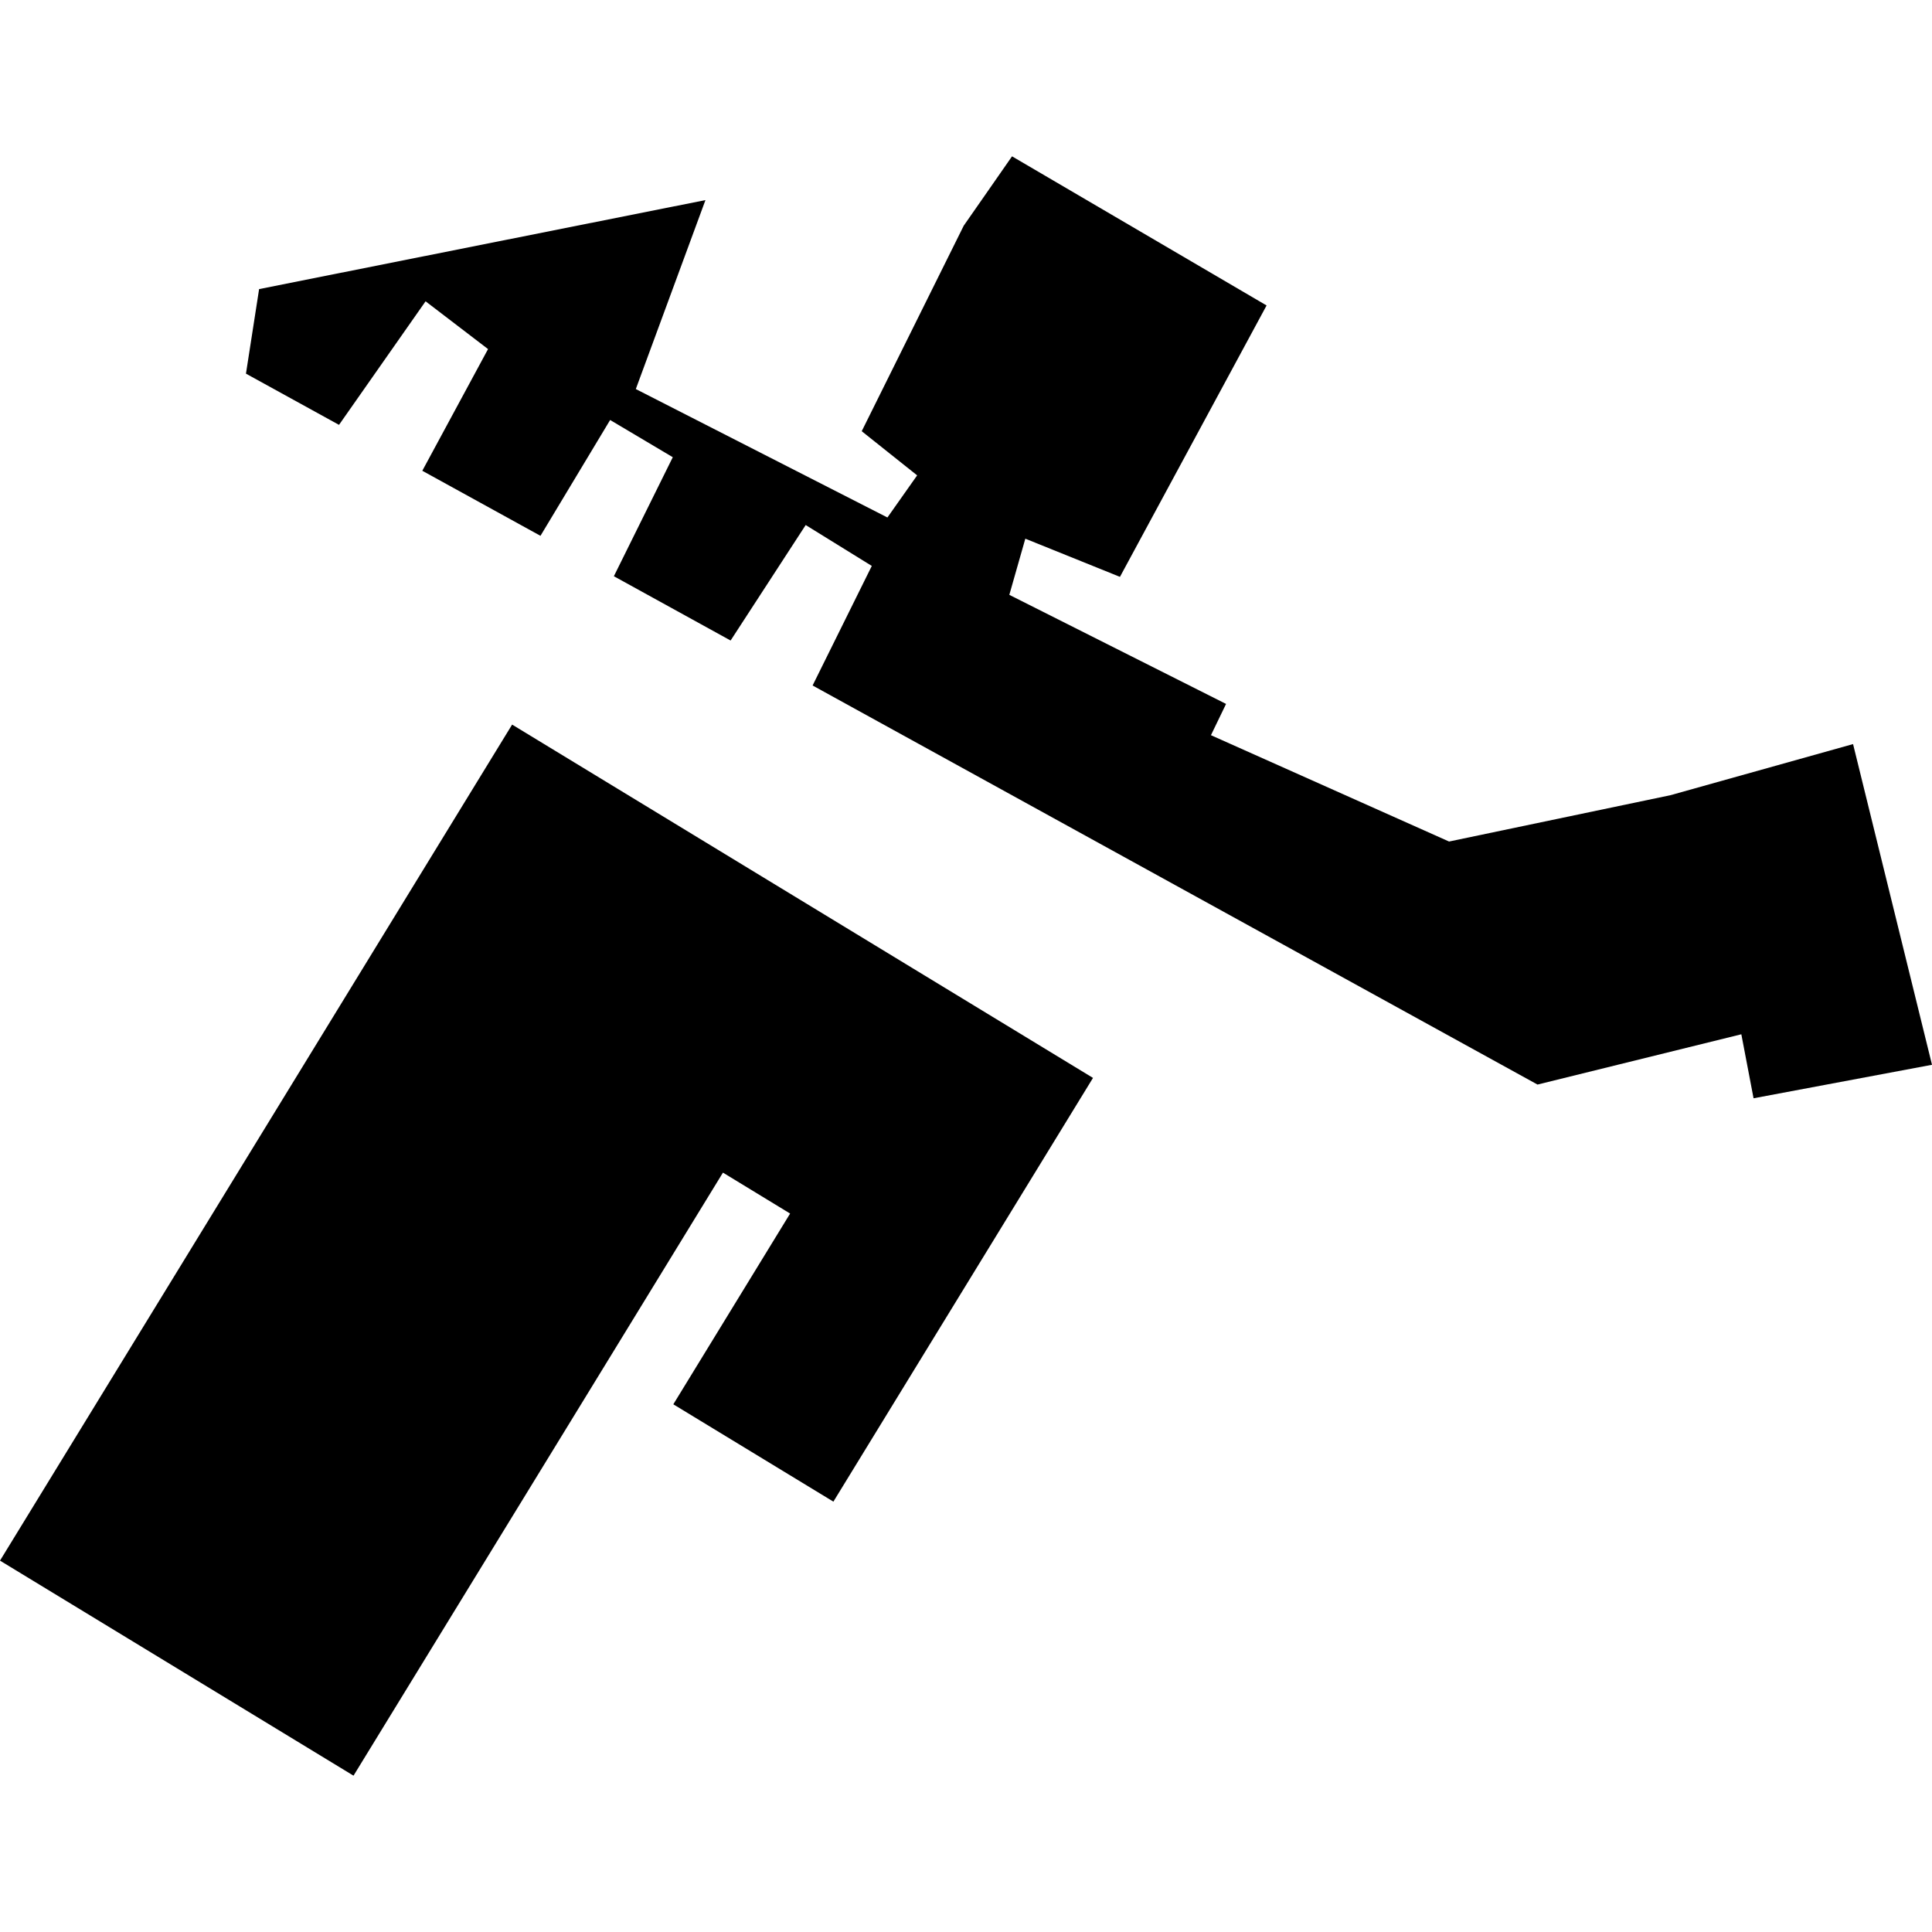
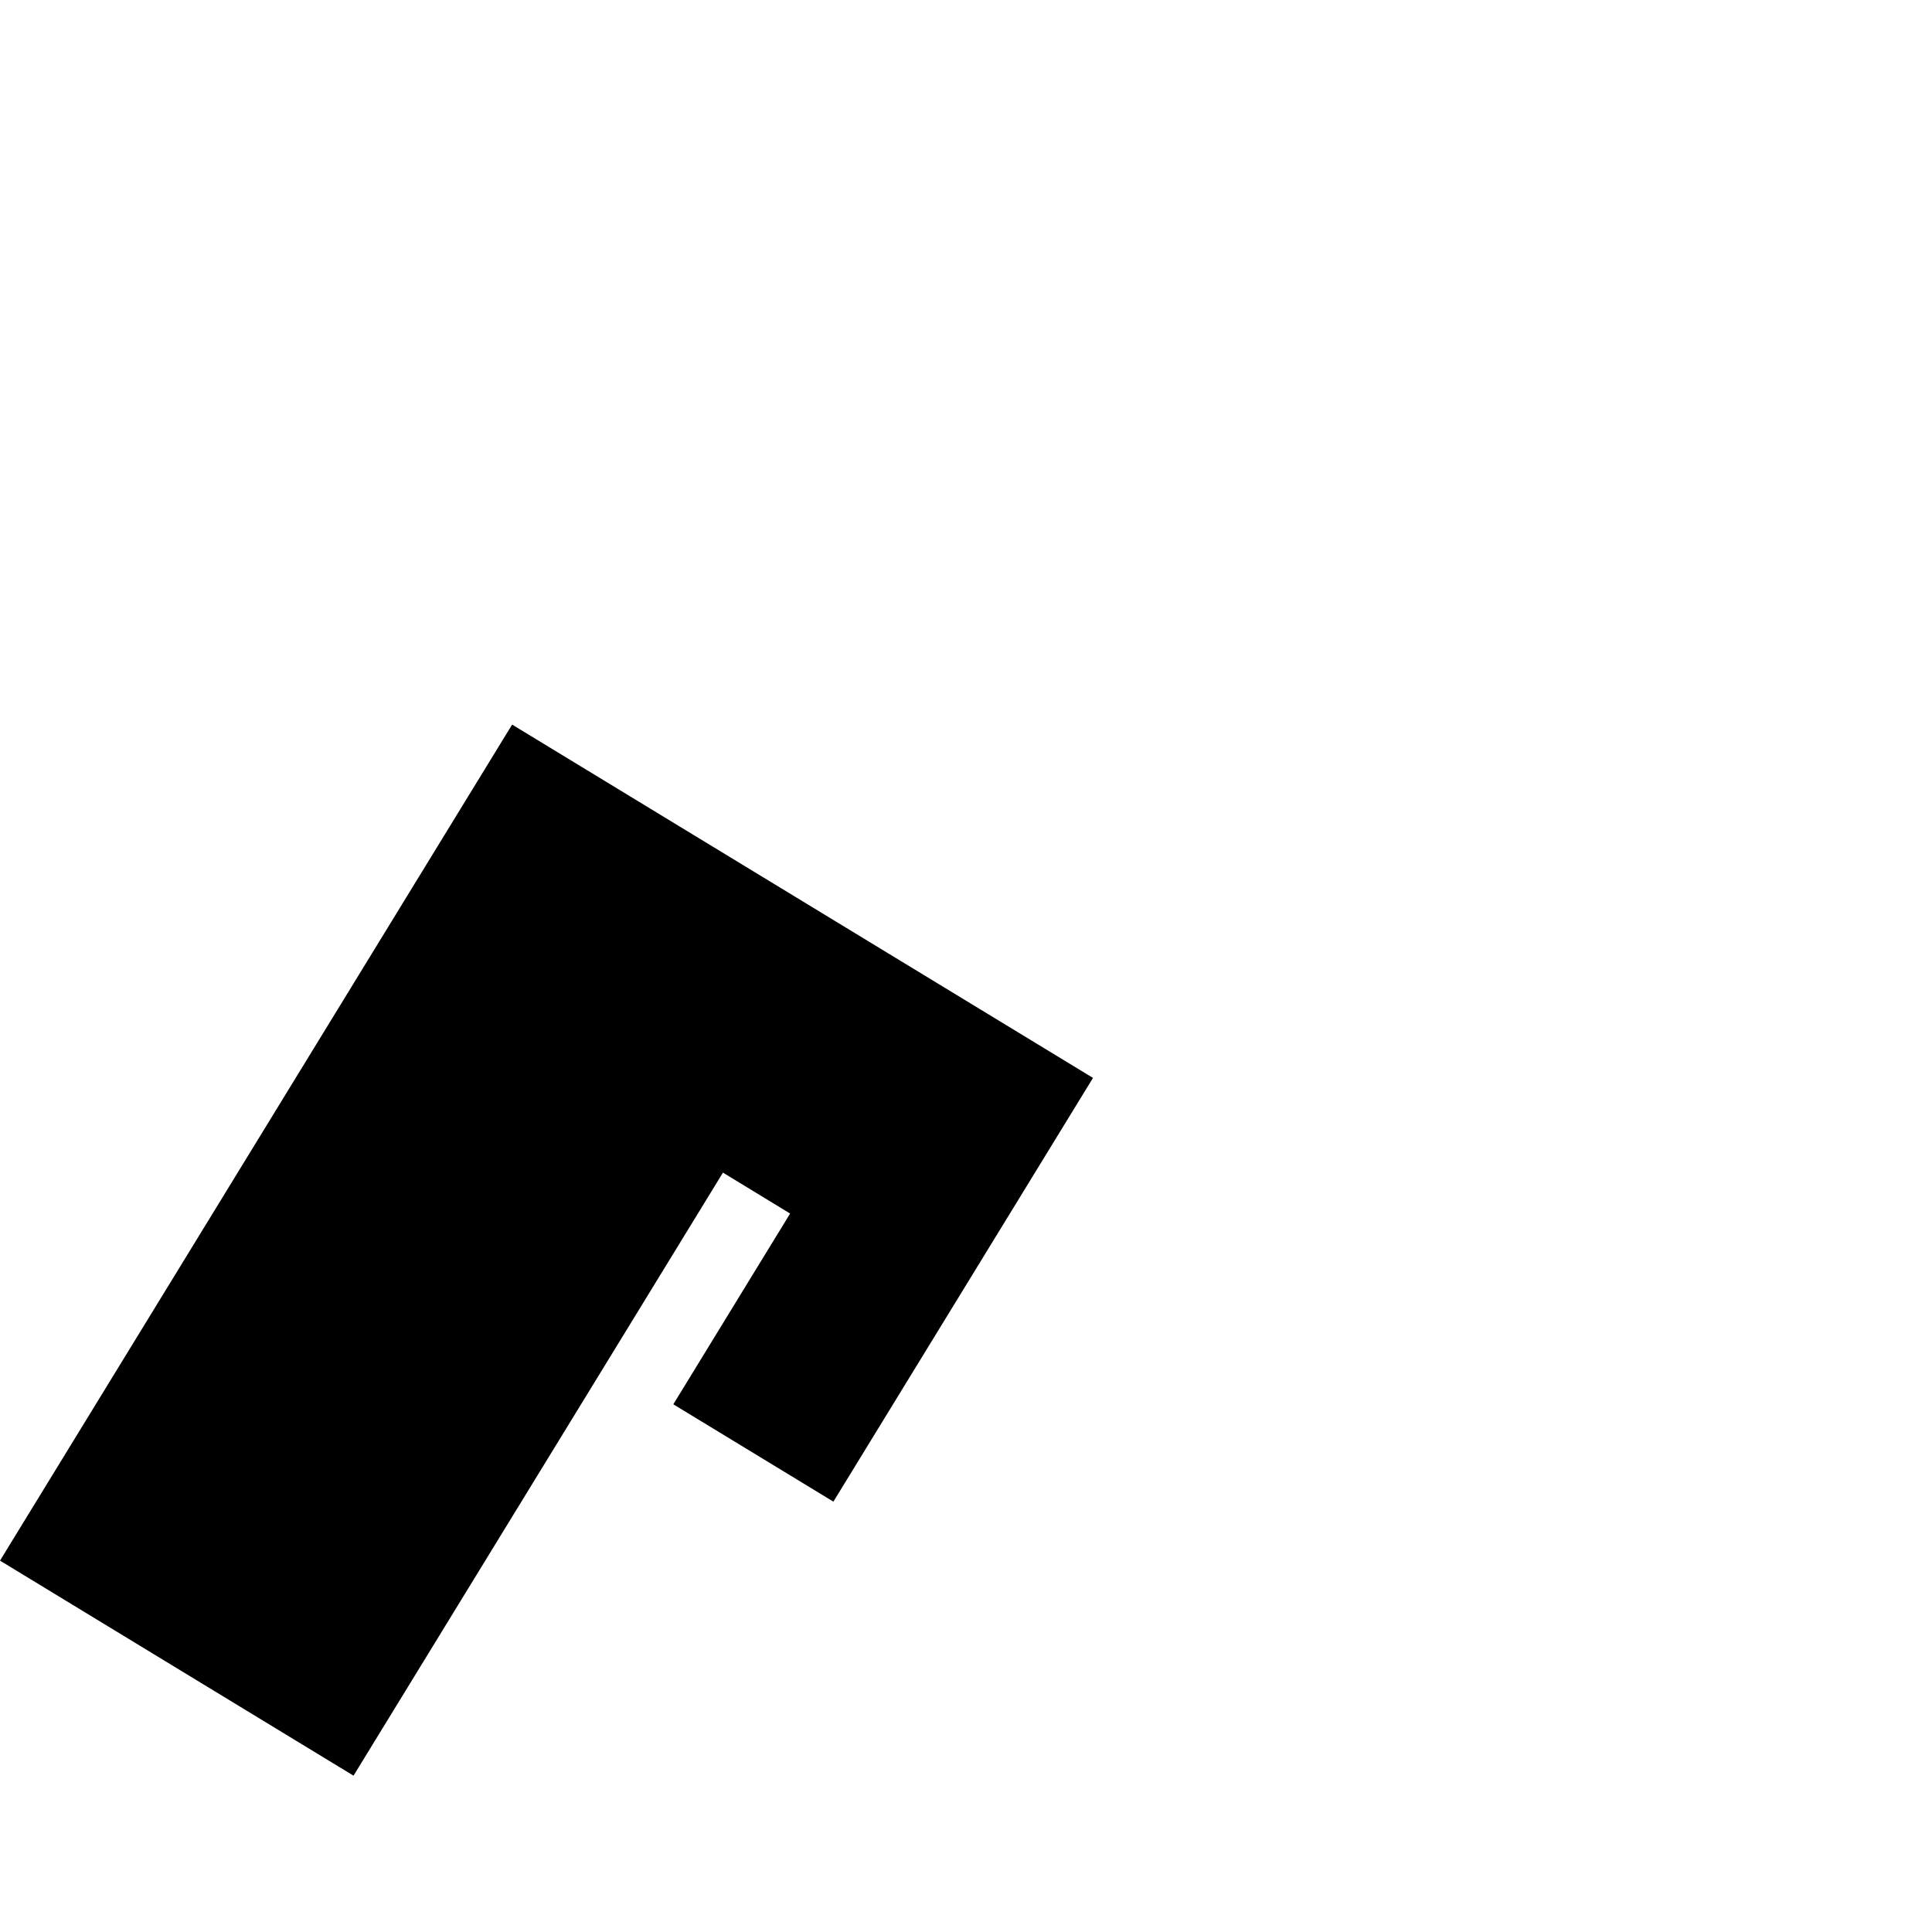
<svg xmlns="http://www.w3.org/2000/svg" height="288pt" version="1.1" viewBox="0 0 288 288" width="288pt">
  <defs>
    <style type="text/css">
*{stroke-linecap:butt;stroke-linejoin:round;}
  </style>
  </defs>
  <g id="figure_1">
    <g id="patch_1">
-       <path d="M 0 288  L 288 288  L 288 0  L 0 0  z " style="fill:none;opacity:0;" />
+       <path d="M 0 288  L 288 288  L 0 0  z " style="fill:none;opacity:0;" />
    </g>
    <g id="axes_1">
      <g id="PatchCollection_1">
        <path clip-path="url(#pafa0dee78f)" d="M 76.341 108.014  L 162.931 160.682  L 124.232 223.847  L 100.371 209.337  L 117.781 180.902  L 107.769 174.801  L 89.197 205.125  L 52.698 264.696  L -0 232.64  L 76.341 108.014  " />
-         <path clip-path="url(#pafa0dee78f)" d="M 276.233 110.918  L 288 158.726  L 261.399 163.718  L 259.578 154.178  L 229.193 161.674  L 121.133 102.184  L 129.957 84.363  L 120.103 78.267  L 108.91 95.482  L 91.509 85.897  L 100.291 68.155  L 90.952 62.608  L 80.567 79.874  L 62.952 70.176  L 72.752 52.037  L 63.441 44.915  L 50.536 63.334  L 36.665 55.699  L 38.624 43.094  L 105.16 29.828  L 94.78 57.995  L 132.287 77.14  L 136.717 70.862  L 128.455 64.279  L 143.664 33.639  L 146.819 29.113  L 150.861 23.304  L 188.806 45.534  L 166.949 85.992  L 152.842 80.301  L 150.458 88.672  L 182.766 104.933  L 180.514 109.594  L 216.01 125.445  L 249.02 118.537  L 276.233 110.918  " />
      </g>
    </g>
  </g>
  <defs>
    <clipPath id="pafa0dee78f">
      <rect height="241.392" width="288" x="0" y="23.304" />
    </clipPath>
  </defs>
</svg>